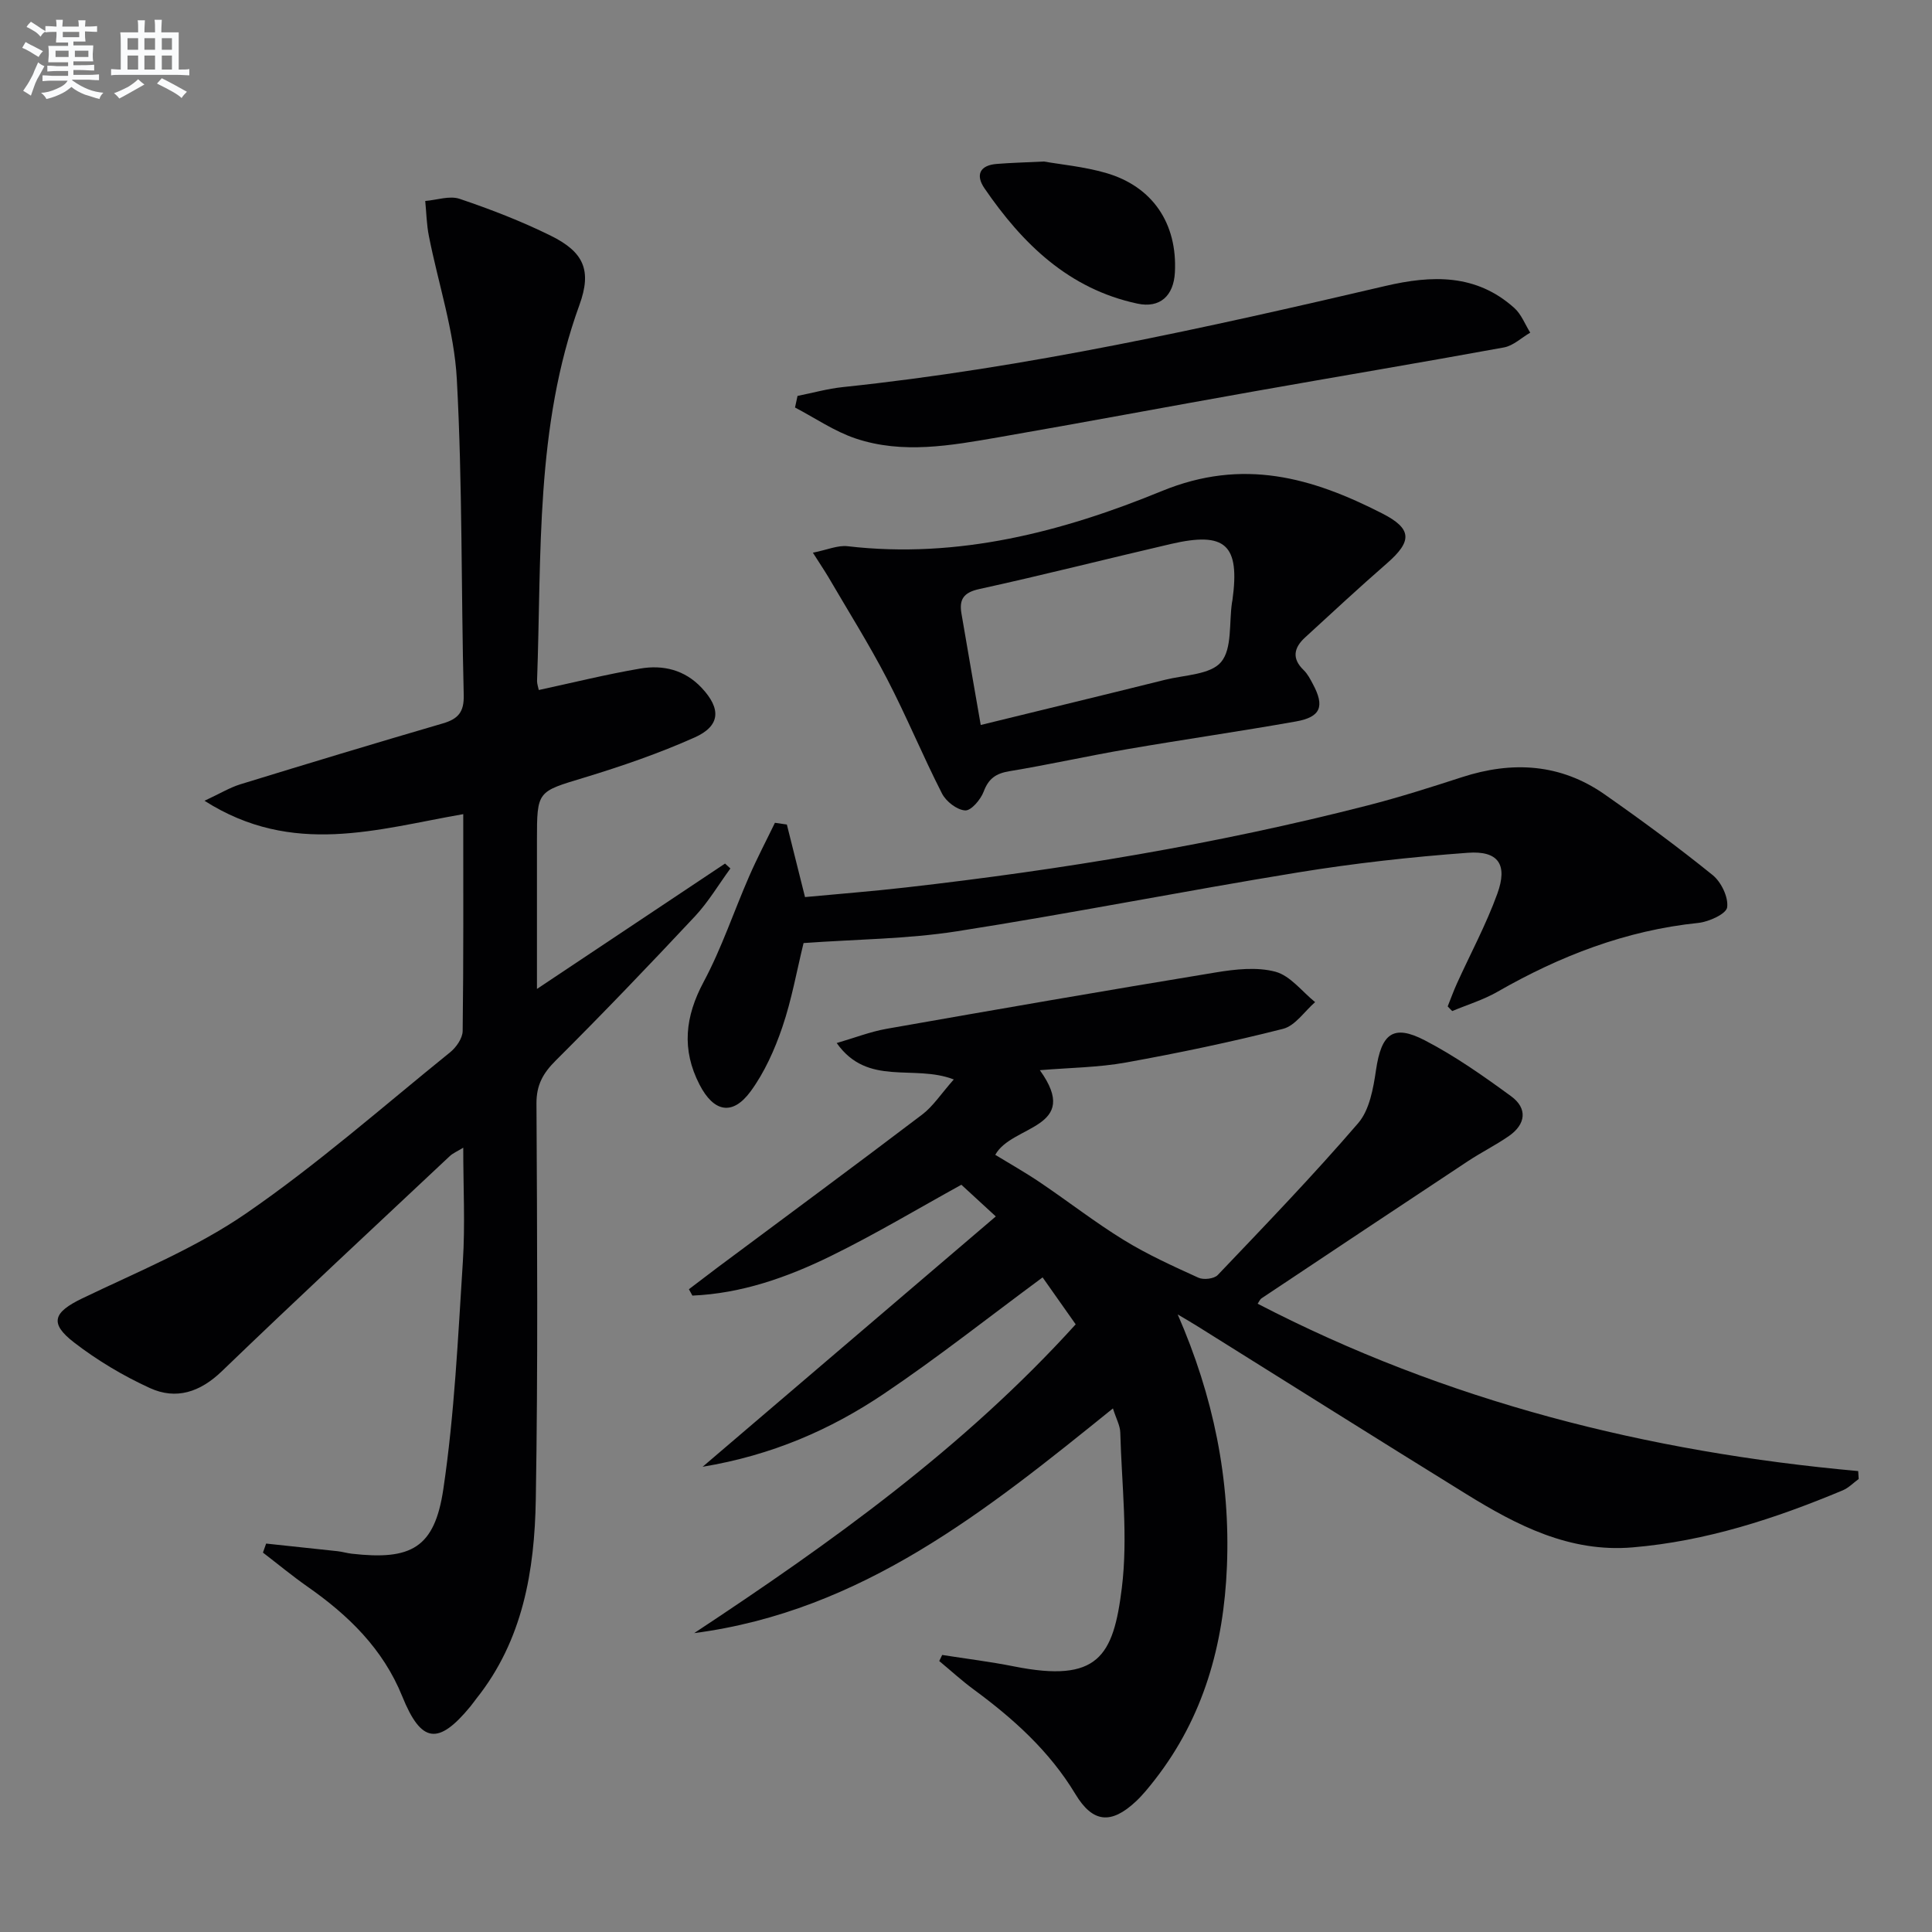
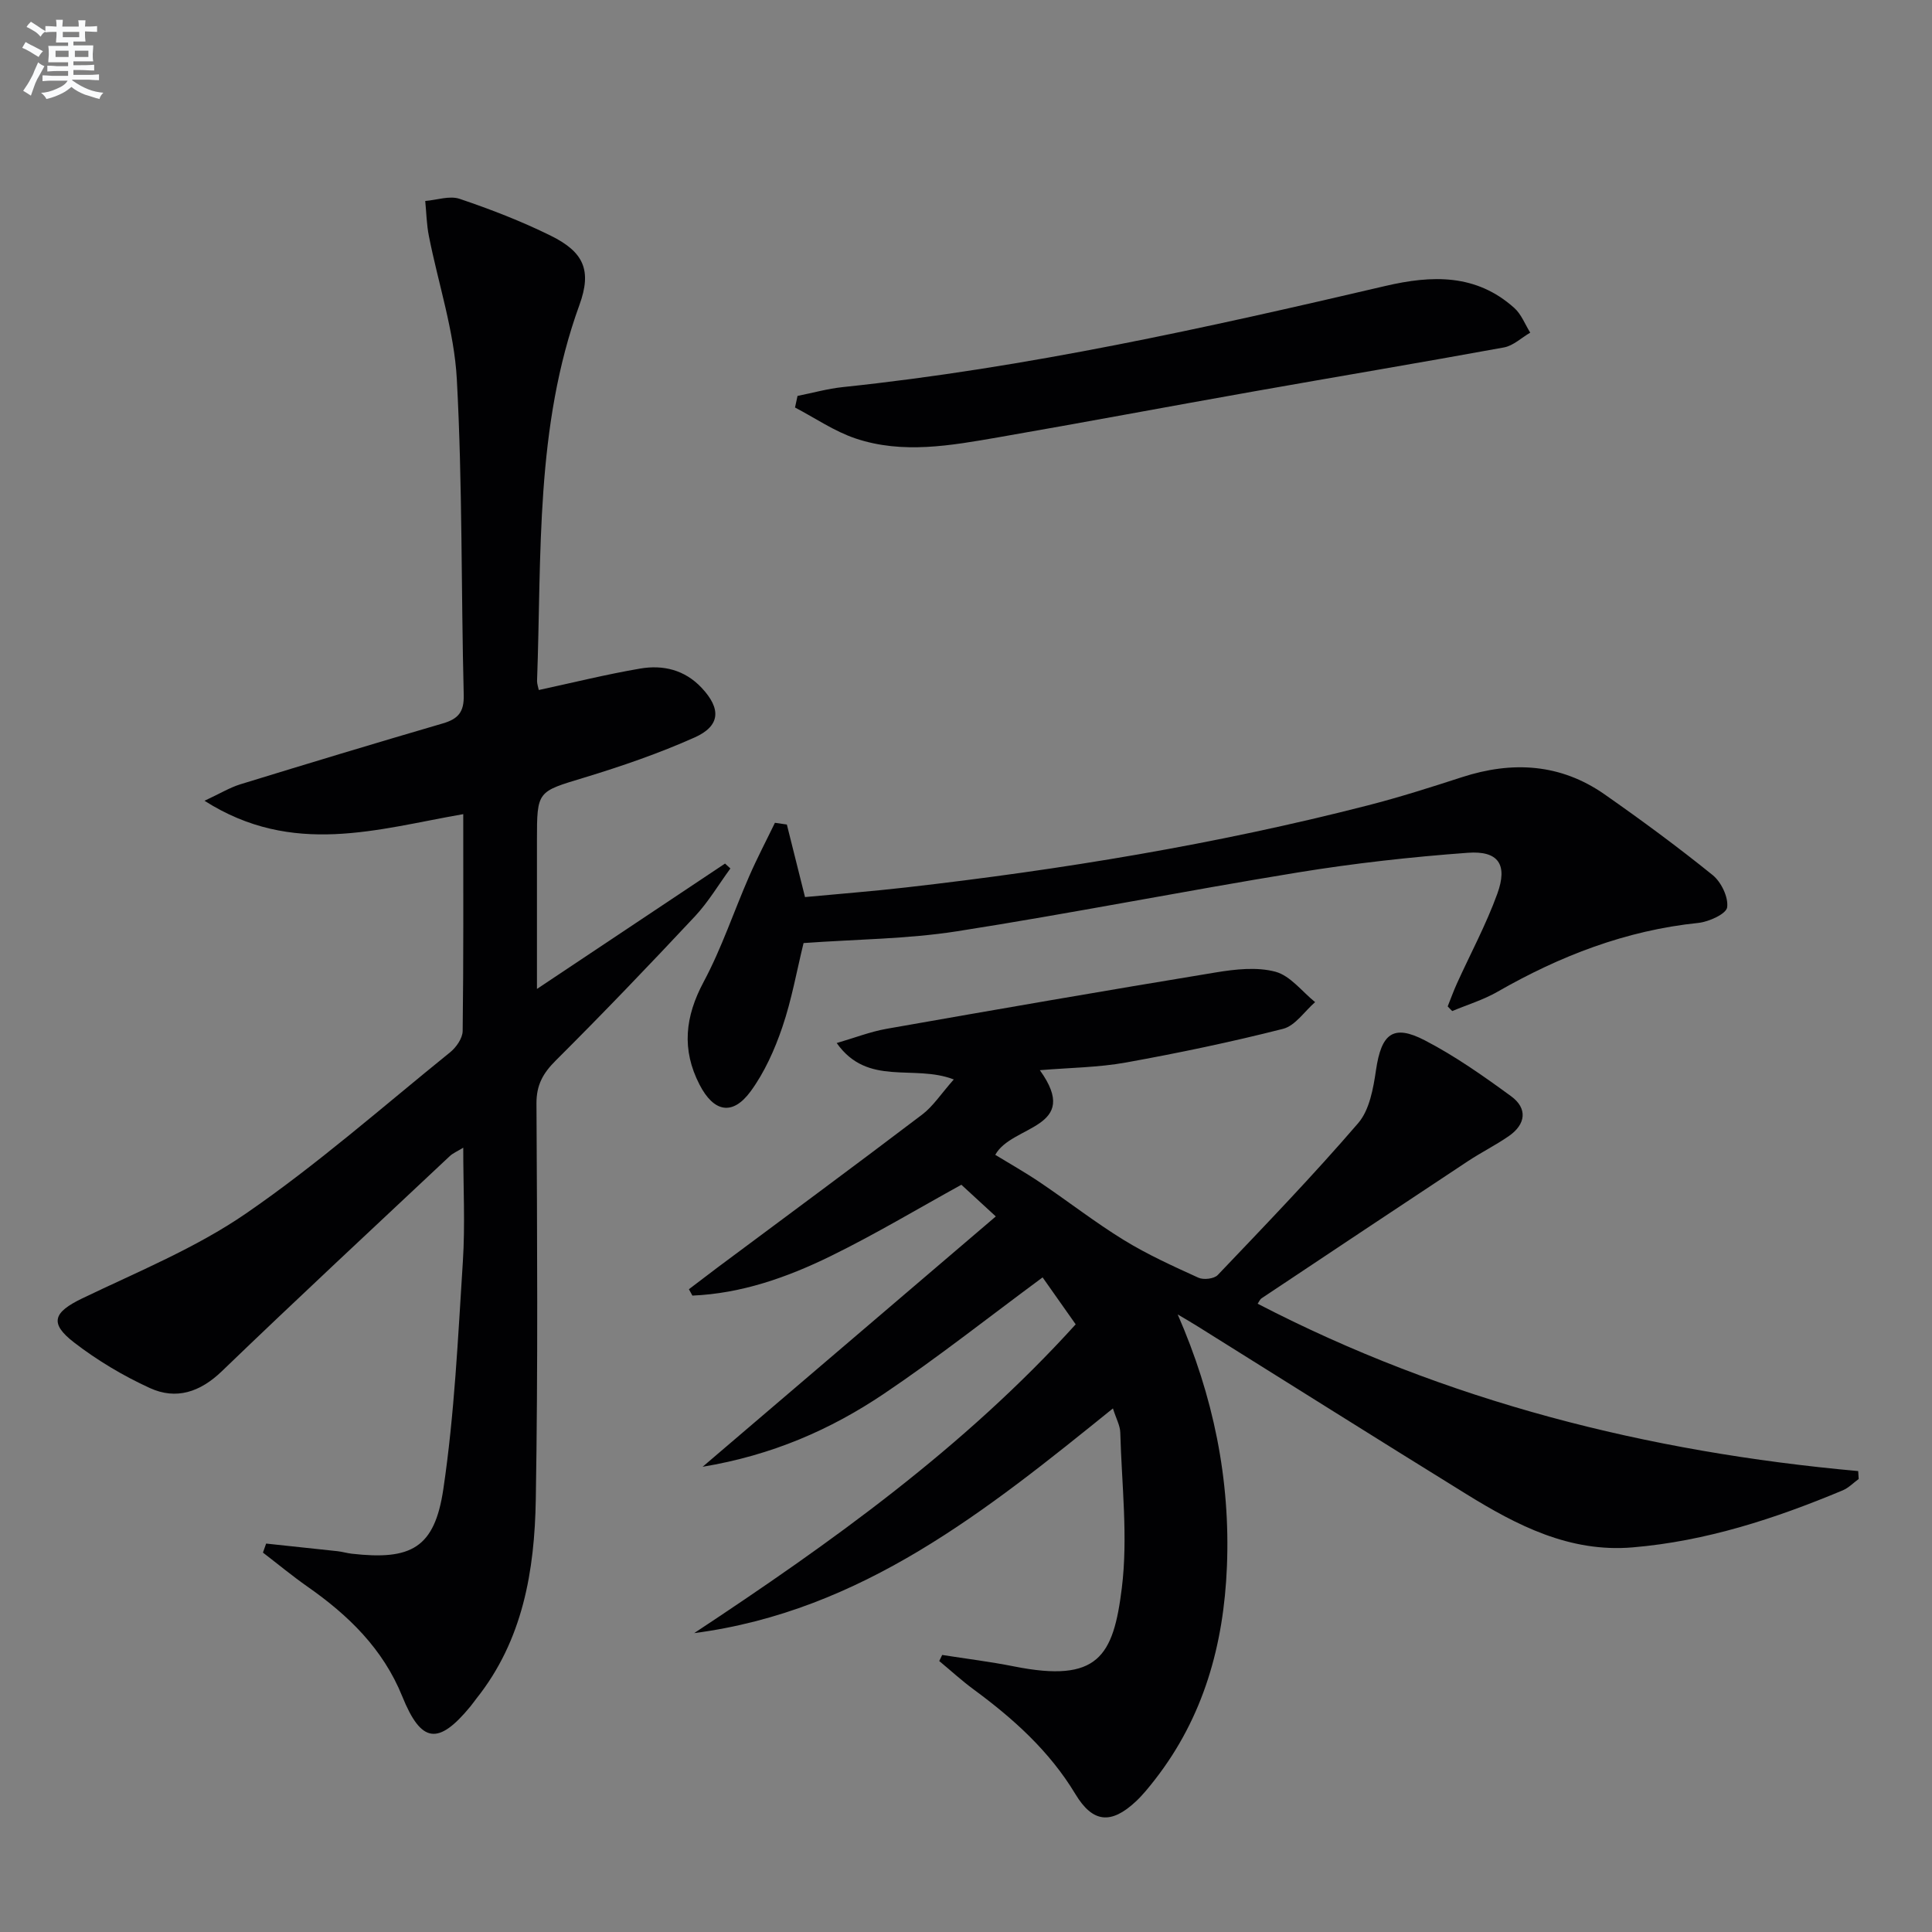
<svg xmlns="http://www.w3.org/2000/svg" enable-background="new 0 0 400 400" viewBox="0 0 400 400">
  <rect x="0" y="0" width="400" height="400" fill="#808080" stroke="none" />
  <g fill="#010103">
    <path d="m243.83 272.14c7.39 16.92 10.93 34.15 10.19 52.23-.66 16.14-4.81 31.13-14.91 44.09-1.23 1.57-2.49 3.15-3.94 4.51-5.14 4.8-8.93 4.44-12.52-1.52-5.36-8.9-12.84-15.62-21.08-21.68-2.47-1.82-4.74-3.91-7.11-5.87.2-.42.41-.84.61-1.26 4.95.78 9.94 1.39 14.86 2.37 17.43 3.48 20.58-2.08 22.33-16.22 1.31-10.57-.03-21.47-.32-32.22-.04-1.42-.84-2.82-1.52-4.97-26.12 21.1-51.98 41.98-86.7 46.52 28.3-18.69 55.77-38.31 78.99-63.93-2.44-3.47-4.9-6.94-6.85-9.72-11.25 8.31-21.77 16.64-32.86 24.1-11.03 7.42-23.12 12.71-37.53 15.11 20.7-17.68 40.44-34.53 60.7-51.83-3.06-2.82-5.11-4.7-7.13-6.56-9.02 4.97-17.84 10.26-27.05 14.77-9.02 4.42-18.5 7.75-28.64 8.18-.24-.44-.48-.88-.72-1.32 1.99-1.51 3.97-3.03 5.97-4.53 14.13-10.53 28.31-20.99 42.34-31.64 2.26-1.72 3.89-4.28 6.53-7.26-8.3-3.22-17.8 1.57-24.24-7.54 3.69-1.07 6.93-2.34 10.29-2.94 22.71-4 45.44-7.94 68.2-11.68 4.06-.67 8.52-1.17 12.36-.14 3.07.83 5.49 4.1 8.2 6.29-2.2 1.91-4.12 4.89-6.64 5.53-10.74 2.73-21.61 5-32.52 6.97-5.7 1.03-11.57 1.07-17.83 1.59 8.73 12.16-5.82 11.27-9.23 17.53 2.81 1.72 6.17 3.61 9.35 5.76 5.79 3.91 11.33 8.23 17.27 11.88 4.9 3.01 10.2 5.41 15.45 7.8 1.06.48 3.24.23 3.99-.56 9.85-10.34 19.77-20.63 29.08-31.45 2.35-2.73 3.13-7.2 3.69-11.01 1.11-7.5 3.52-9.54 10.1-6.13 6.29 3.26 12.16 7.4 17.89 11.59 3.41 2.5 3.04 5.77-.46 8.21-2.72 1.89-5.72 3.38-8.49 5.21-14.26 9.43-28.5 18.91-42.72 28.39-.36.24-.54.73-.83 1.13 39.04 20.24 80.75 30.72 124.34 34.65.03.55.06 1.1.1 1.64-1.09.79-2.08 1.84-3.3 2.35-13.98 5.85-28.29 10.53-43.51 11.81-13.02 1.1-23.95-4.55-34.5-11.08-18.67-11.54-37.25-23.25-55.87-34.88-1.25-.78-2.54-1.51-3.81-2.27z" />
    <path d="m111.55 142.86c7.13-1.54 14.01-3.25 20.99-4.44 4.74-.81 9.22.25 12.72 3.98 4.06 4.31 3.93 7.88-1.44 10.28-7.39 3.3-15.12 5.96-22.88 8.32-9.69 2.94-9.77 2.69-9.77 12.97v30.78c13.49-8.99 26.22-17.48 38.94-25.96l1.11 1.02c-2.44 3.33-4.57 6.95-7.37 9.94-9.44 10.08-18.99 20.06-28.77 29.8-2.65 2.64-4.03 5.06-4.01 8.93.14 27.32.32 54.65-.14 81.97-.25 14.73-2.66 29.15-12.31 41.24-.42.52-.78 1.08-1.21 1.59-6.68 8.12-10.2 7.65-14.13-2.07-3.97-9.82-11.13-16.78-19.6-22.7-3.17-2.22-6.16-4.7-9.24-7.06.22-.62.44-1.25.66-1.87 4.93.52 9.86 1.04 14.79 1.58.99.11 1.96.41 2.95.52 12.28 1.39 17.14-1.16 18.95-13.39 2.31-15.56 3.03-31.37 4.04-47.1.49-7.61.08-15.28.08-23.57-1.26.77-2.14 1.13-2.79 1.74-15.76 14.8-31.6 29.52-47.17 44.52-4.51 4.35-9.47 5.99-14.92 3.5-5.53-2.53-10.89-5.73-15.7-9.44-5.19-4-4.25-6.25 1.67-9.11 11.49-5.53 23.52-10.43 33.94-17.6 14.76-10.15 28.3-22.09 42.27-33.38 1.26-1.02 2.56-2.9 2.58-4.4.19-14.81.12-29.62.12-44.89-17.71 3.07-35.28 8.89-53.57-2.77 3.26-1.52 5.24-2.73 7.39-3.4 13.95-4.29 27.93-8.52 41.94-12.61 3.17-.93 4.43-2.33 4.34-5.88-.55-21.8-.25-43.64-1.43-65.4-.54-9.96-3.84-19.76-5.79-29.66-.47-2.37-.51-4.82-.75-7.23 2.39-.19 5.04-1.15 7.13-.44 6.42 2.17 12.79 4.63 18.86 7.63 6.85 3.38 8.53 7.18 5.94 14.32-9.19 25.29-7.82 51.7-8.78 77.88 0 .62.24 1.24.36 1.86z" />
    <path d="m299.73 208.36c.63-1.57 1.2-3.17 1.9-4.71 2.81-6.2 6.06-12.23 8.37-18.6 2.2-6.05.24-8.96-6.11-8.49-11.74.86-23.48 2.17-35.1 4.06-23.58 3.84-47.04 8.5-70.64 12.19-10.31 1.61-20.86 1.65-31.78 2.44-1.4 5.69-2.45 11.71-4.4 17.42-1.58 4.65-3.68 9.34-6.55 13.27-3.76 5.13-7.65 4.33-10.59-1.38-3.75-7.27-3-14.08.86-21.29 3.72-6.95 6.23-14.54 9.4-21.8 1.64-3.77 3.56-7.42 5.35-11.12.82.12 1.65.24 2.47.36 1.21 4.82 2.41 9.65 3.76 15.02 6.84-.65 13.9-1.19 20.94-2 32.19-3.67 64.12-8.91 95.53-16.97 6.59-1.69 13.09-3.76 19.56-5.86 10.43-3.38 20.39-2.81 29.52 3.57 7.62 5.33 15.13 10.86 22.36 16.7 1.78 1.44 3.29 4.58 3.01 6.68-.18 1.36-3.77 3-5.97 3.23-15 1.55-28.64 6.83-41.61 14.27-2.92 1.67-6.22 2.67-9.34 3.98-.33-.31-.64-.64-.94-.97z" />
-     <path d="m168.3 114.43c2.93-.58 5.14-1.58 7.2-1.34 22.83 2.66 44.47-2.98 65.04-11.42 16.82-6.91 31.09-2.8 45.65 4.64 6.2 3.17 6.22 5.74.95 10.33-5.75 5.01-11.34 10.2-16.96 15.36-2.28 2.1-2.78 4.32-.28 6.73.82.79 1.38 1.88 1.92 2.9 2.48 4.62 1.64 6.83-3.51 7.74-11.6 2.06-23.27 3.73-34.88 5.73-8.17 1.4-16.27 3.22-24.44 4.57-2.79.46-4.31 1.51-5.33 4.22-.62 1.65-2.6 3.98-3.83 3.9-1.7-.1-3.96-1.85-4.8-3.5-4-7.83-7.35-16-11.41-23.8-3.73-7.18-8.05-14.04-12.13-21.04-.82-1.37-1.72-2.7-3.19-5.02zm34.75 35.67c13.43-3.29 25.82-6.28 38.18-9.36 4.02-1 9.38-1.05 11.58-3.67 2.33-2.78 1.63-8.1 2.26-12.31.02-.16.07-.33.09-.49 1.58-11.5-1.4-14.28-12.77-11.64-13.23 3.07-26.4 6.43-39.66 9.33-3.27.72-4.17 2.17-3.67 5.07 1.27 7.47 2.58 14.95 3.99 23.07z" />
    <path d="m165.12 81.97c3.13-.62 6.24-1.5 9.41-1.83 37.99-3.99 75.18-12.26 112.28-20.93 9.71-2.27 18.82-2.53 26.72 4.56 1.45 1.3 2.21 3.38 3.29 5.1-1.81 1.05-3.5 2.7-5.43 3.06-17.27 3.16-34.58 6.05-51.87 9.12-17.62 3.12-35.2 6.43-52.83 9.49-9.82 1.7-19.78 3.52-29.55.24-4.4-1.48-8.38-4.23-12.54-6.41.17-.81.34-1.61.52-2.4z" />
-     <path d="m216.12 33.44c3.47.61 8.27 1.05 12.83 2.36 9.71 2.8 14.83 10.49 14.3 20.6-.26 4.88-3.12 7.46-7.77 6.46-14.22-3.04-23.8-12.4-31.66-23.88-1.89-2.76-.96-4.77 2.55-5.04 2.8-.23 5.62-.3 9.75-.5z" />
  </g>
  <path d="m6.8 9.5c.6.3 1.3.7 2.1 1.1-.4.4-.7.8-.9 1.2-.7-.4-1.3-.8-1.8-1.1s-1.1-.6-1.6-.8c.2-.4.5-.8.7-1.2.4.2.8.5 1.5.8zm.9 6.9c-.3.6-.5 1.1-.7 1.7s-.4 1.1-.6 1.7c-.6-.4-1.1-.7-1.6-1 .7-1 1.2-1.8 1.5-2.4.3-.5.6-1.1.8-1.7.3-.6.5-1.2.8-1.8.3.3.8.6 1.3.8-.7 1.3-1.2 2.2-1.5 2.7zm.1-11c.4.3 1 .7 1.7 1.1-.5.2-.8.6-1.1 1.1-.5-.6-1-1-1.4-1.2s-.9-.6-1.5-.8c.2-.4.5-.7.9-1.1.5.3.9.6 1.4.9zm10.5 13.1c1 .4 2 .6 3.1.7-.4.4-.7.8-.8 1.3-.9-.2-1.9-.6-3-.9-1-.4-2-.9-2.8-1.6-.5.4-1.1.9-1.9 1.3s-1.9.9-3.3 1.2c-.1-.3-.5-.8-1.1-1.3 1 0 2.1-.3 3.2-.8 1.2-.5 1.9-1 2.3-1.7h-3.2c-.4 0-1 0-2 .1v-1.2c1 0 1.7.1 2 .1h3.3v-1h-2.3c-.2 0-.9 0-2 .1v-1.2c1.2 0 1.9.1 2 .1h2.3v-.8h-4.1c0-.7.1-1.2.1-1.6 0-.5 0-1.1-.1-1.8h4.1v-.7h-2.5c0-.6.1-1.1.1-1.6v-.6h-.5c-.4 0-1 0-1.8.1v-1.3c1.2 0 1.9.1 2.1.1h.2c0-.3 0-.8-.1-1.4h1.4c0 .6-.1 1-.1 1.4h3.4c0-.4 0-.8-.1-1.3h1.5c0 .4-.1.9-.1 1.3.7 0 1.5 0 2.5-.1v1.2c-1 0-1.8-.1-2.5-.1v.6c0 .3 0 .8.1 1.5h-2.5v.8h4.1c0 .8-.1 1.3-.1 1.8s0 1 .1 1.5h-4.1v.8h1.4c.8 0 1.8 0 2.9-.1v1.2c-1 0-1.9-.1-2.8-.1h-1.5v1h3.2c.3 0 1 0 2.1-.1v1.2c-1.1 0-1.8-.1-2.1-.1h-3.4l-.1.1c1.4 1 2.4 1.5 3.4 1.9zm-4.1-6.7v-1.3h-2.7v1.3zm2.2-4.1v-1.1h-3.4v1.1zm1.9 4.1v-1.3h-2.8v1.3z" fill="#fafbfc" />
-   <path d="m37 6.7v2.3 5.4c1 0 1.8 0 2.2-.1v1.3c-.6 0-1.5-.1-2.5-.1h-11.9c-.7 0-1.3 0-1.8.1v-1.3c.5 0 1.1.1 2 .1v-5.2c0-1 0-1.8-.1-2.5h3.7c0-1.3 0-2.1-.1-2.5h1.5c0 .4-.1 1.3-.1 2.5h2.2c0-1.2 0-2.1-.1-2.6h1.5c0 .4-.1 1.3-.1 2.6zm-12.3 13.7c-.3-.4-.7-.8-1.1-1.1 1.1-.4 2.1-.9 2.9-1.3.8-.5 1.5-1 2.1-1.6.4.4.9.8 1.3 1.1-2.5 1.4-4.2 2.4-5.2 2.9zm3.9-10.1v-2.4h-2.2v2.4zm0 4.1v-2.9h-2.2v2.9zm3.5-4.1v-2.4h-2.2v2.4zm0 4.1v-2.9h-2.2v2.9zm.4 2.9 1-1.1c.6.3 1.4.7 2.5 1.3s2 1.1 2.7 1.5c-.4.4-.8.8-1.1 1.3-.8-.8-2.5-1.7-5.1-3zm3.1-7v-2.4h-2.1v2.4zm0 4.1v-2.9h-2.1v2.9z" fill="#fafbfc" />
</svg>